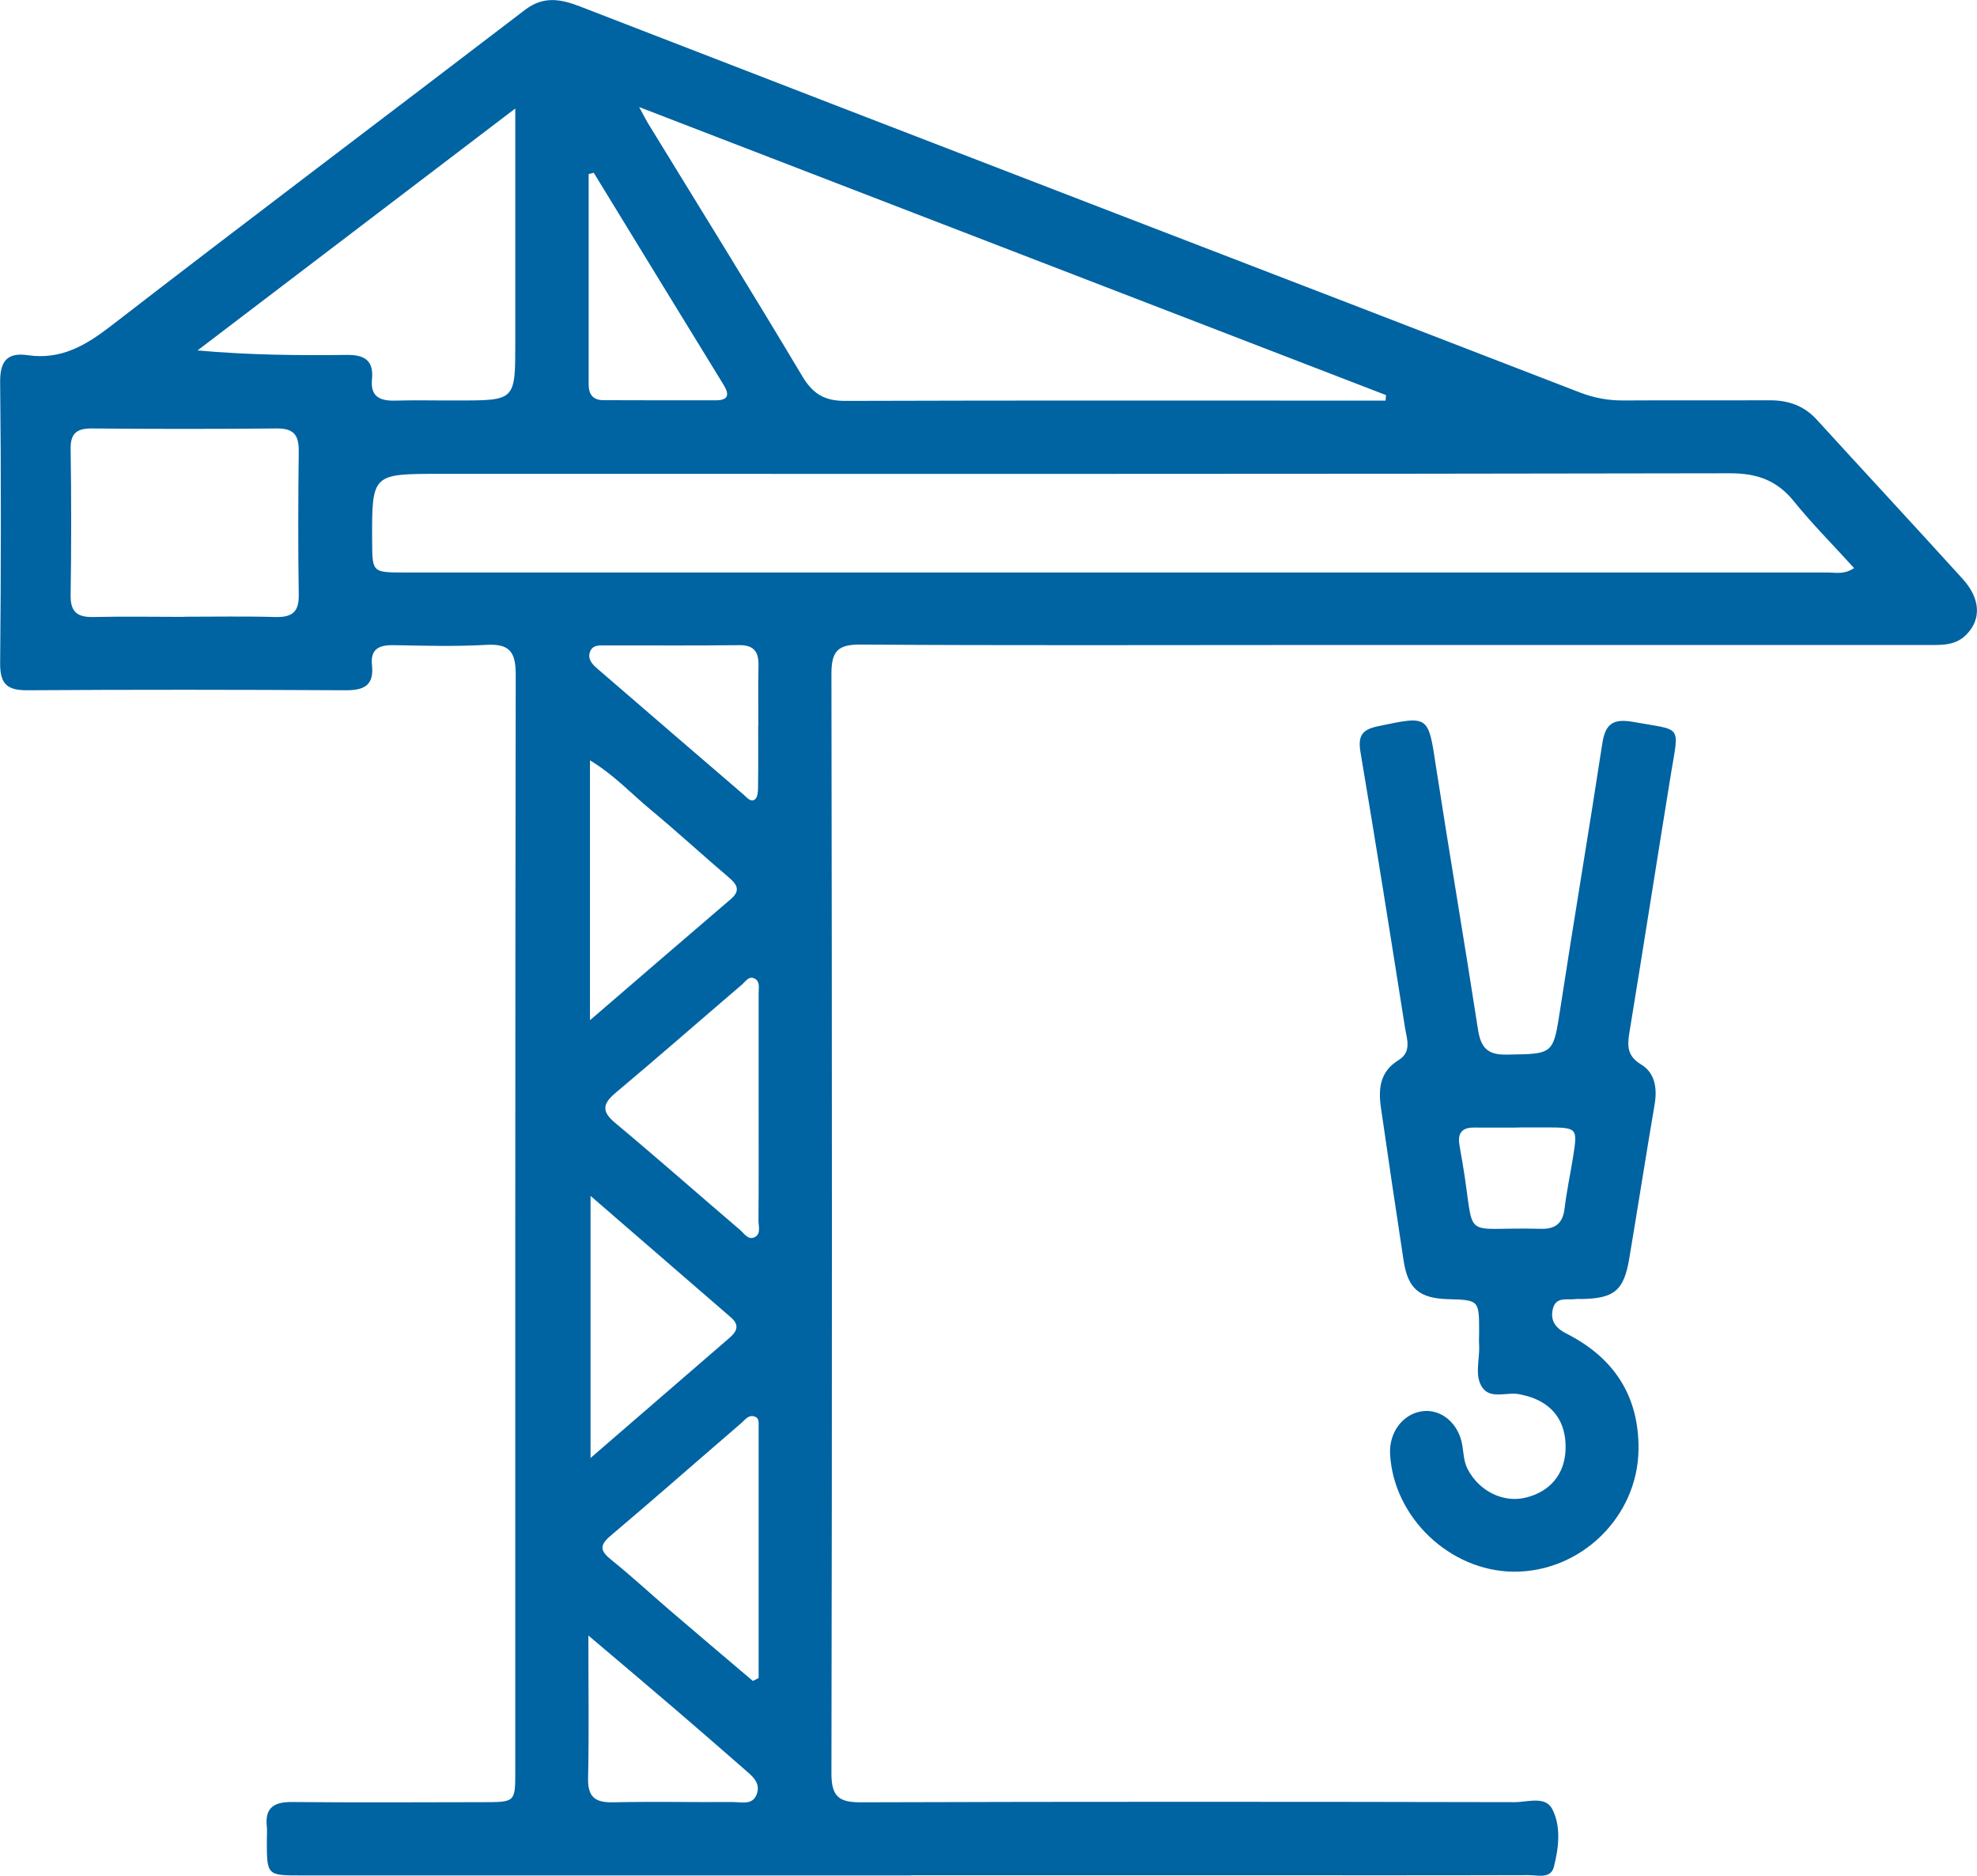
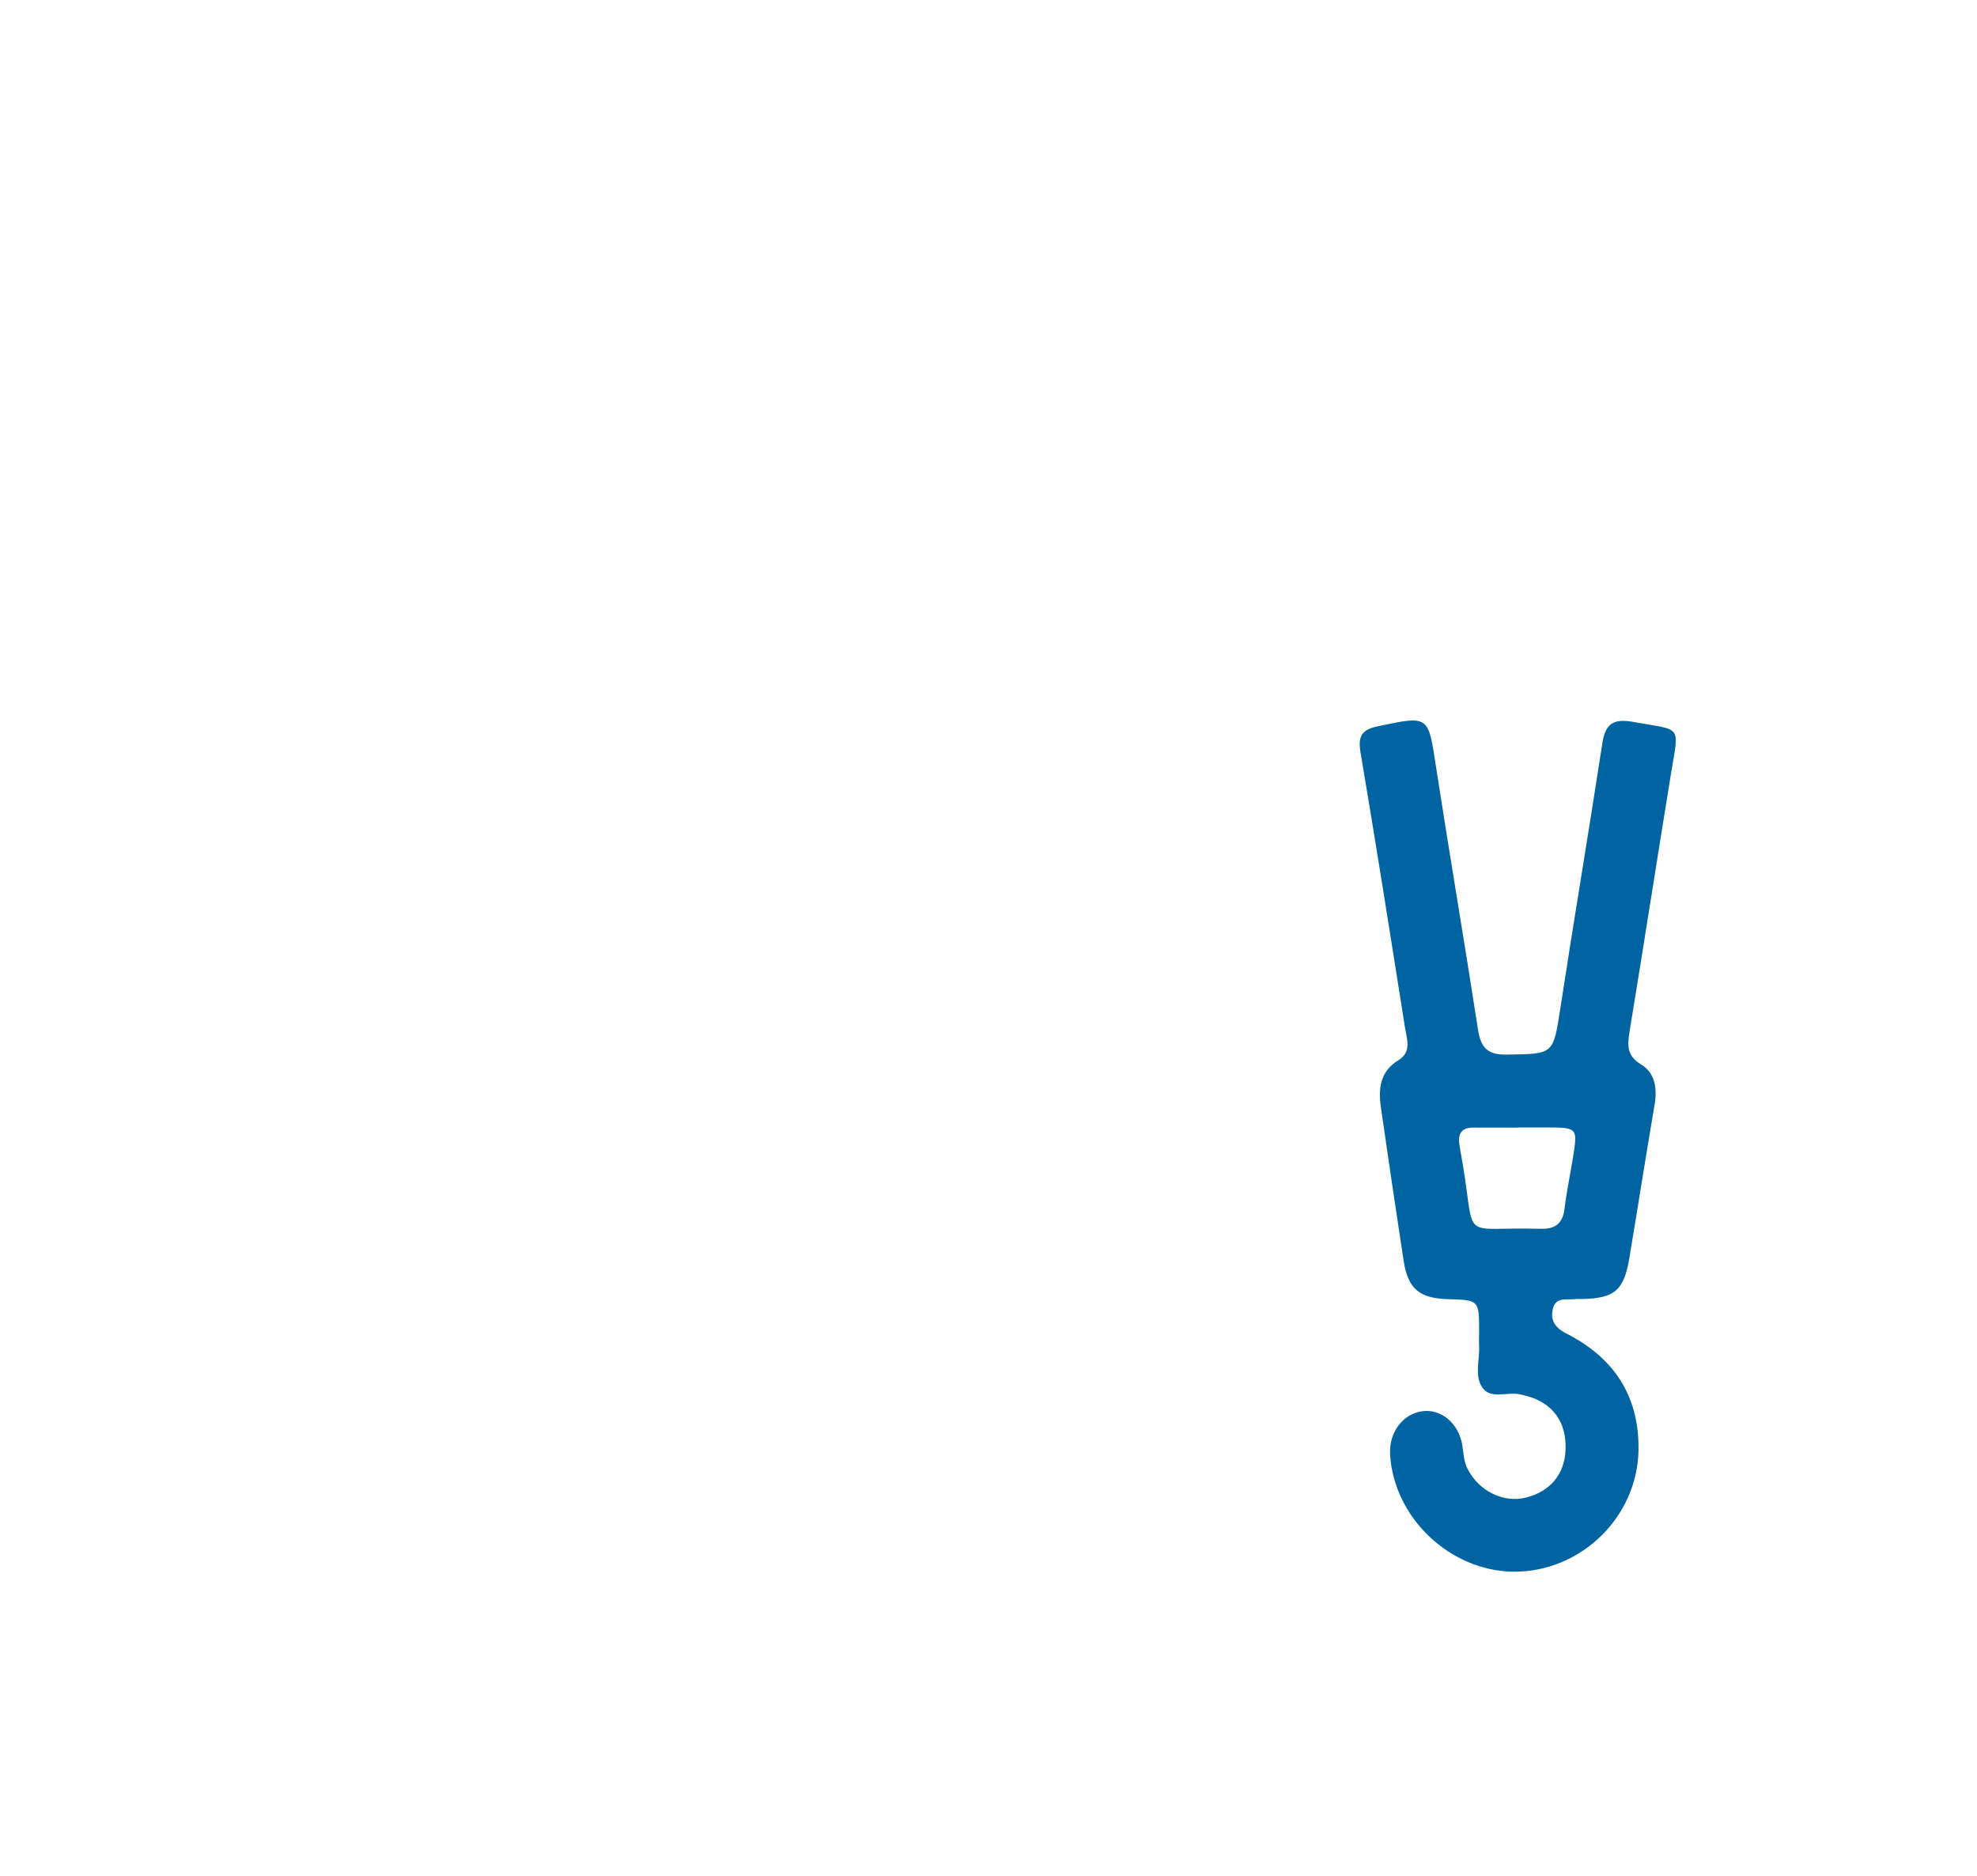
<svg xmlns="http://www.w3.org/2000/svg" version="1.2" viewBox="0 0 6816 6467" width="6816" height="6467">
  <title>Status-ICON</title>
  <style>
		.s0 { fill: #0063a2 } 
	</style>
  <filter id="f0">
    <feFlood flood-color="#895e41" flood-opacity="1" />
    <feBlend mode="normal" in2="SourceGraphic" />
    <feComposite in2="SourceAlpha" operator="in" />
  </filter>
  <g id="Layer_x0020_1" filter="url(#f0)">
    <g id="_1414463753056">
-       <path fill-rule="evenodd" class="s0" d="m3142.5 6465q-1052.3 0-2104.5 0c-118 0-118 0-118-121.5 0-15.5 1.5-31 0-46.5-7.5-65.5 25-85.5 86.5-85 220 2 440 1 660 0.5 110 0 110-0.5 110-106 0-1261-0.5-2521.5 1.5-3782.5 0-78.5-23-105.5-101.5-101-106 6-212.5 3-318.5 1-50.5-1-81.5 12.5-75.5 69 7.5 71-28.5 87-92.5 86.5-365-2-730-2.5-1095 0-70 0.5-95-21-94.5-93 3-323.5 3.5-647 0-971-0.5-73.5 27.5-101 95.5-91 114.5 16.5 199.5-33.5 288-102 473-365.5 951-725 1426-1088.5 63.5-48.5 122.5-37.5 189-12 615.5 238.5 1231 476 1847 713.5 533.5 205.5 1067.5 411 1601 617.5 49.5 19 98.5 28 151 27.5 168.5-1 336.5 0 505-0.5 63 0 116 18.5 159.5 65.5 167.5 183.5 336.5 365.5 503.5 549.5 62.5 68.5 65.5 140.5 13 193-37 37.5-83.5 35.5-130.5 35.5-720 0-1439.5 0-2159.5 0-507.5 0-1015 2-1522.5-1.5-79.5-0.5-100 24-100 101.5 2 1263.5 2.5 2527 0 3790.5 0 81.5 28 99.5 103.5 99 751-2.5 1501.5-2 2252.5-0.5 44.5 0 106-22.5 129.5 24.5 30.5 60 22 132.5 5.5 197.5-10.5 43.5-55.5 29.5-87 29.5-326 1-652.5 0.5-978.5 0.5-383.5 0-766.5 0-1149.5 0zm3249-4507.5c-72-79.5-143.5-151-206.5-229-58.5-72.5-126.5-97-220.5-97-1483.5 3-2967 2-4450.5 2-232 0-232 0-231 232.5 0.5 106.5 0.5 107.5 109.5 107.5 1636 0 3272.5 0 4908.5 0 27.5 0 56.5 8 91-15zm-1614.5-577c0.5-6 1-12 1.5-18.5-852-328.5-1703.5-657-2575-993 18 33 23.5 44 30 55 178.5 291 358.5 581.5 533.5 874.5 37 61.5 78.5 84 149 83.5 597.5-2 1195.5-1 1793-1q33.8 0 67.5 0zm-3000.5-1006.5c-377 287-736 560.5-1095.5 834 177.5 16 345.5 17.5 513.5 15.5 61-1 94.5 18 88 84-6 60 27 75 80.5 73.5 72.5-2 145 0 217.5-0.5 196 0 196 0 196-198.5 0-261 0-522 0-808zm-1143.5 1752c106 0 212-2 318 1 55 1 80-16.5 79-75.5-2.5-165.5-2-331 0-496.5 0.5-55.5-17.5-78.5-76-78q-318 3-636 0c-51.5-0.5-75.5 15-74.5 71q3.8 252 0 504c-1 59.5 25 76 79 75 103.5-2.5 207-0.5 310.5-0.5zm1963 3668.5c6.5-3.5 13-6.5 19.5-10 0-289 0-578.5 0-867.5 0-12.5 2-28.5-13-33.5-21-8-33 10-46 21.5-151 130-300.5 261.5-452.5 390-40.5 34.5-32 53.5 4.5 83 68.5 55 133 115 199.5 172 95.5 82 191.5 163 287.5 244.5zm19.5-2370.5c0-17.5 5.5-39.5-12.5-50-20.5-12-32.5 9.5-45.5 20.5-145.5 124.5-289.5 250.5-436 373.5-44.5 37.5-47.5 64-0.5 103 145 121 286.5 246 430 368.5 15 12.5 28.5 37 51.5 25 21.5-11 12.5-37.5 12.5-57 1-129.5 0.5-258.5 0.5-388 0-132 0-263.5 0-395.5zm-96-324.5c34-29 22.5-50-6.5-74.5-90.5-77-178-157.5-269.5-233.5-66.5-55-126-120-209.5-170.5 0 299.8 0 587.7 0 896 169.5-146 327-282 485.5-417.5zm-483.5 1023c0 309 0 598.5 0 903.5 167.5-145 323.5-280 479.5-414.5 26-22.5 34.5-44 4.5-70-157.5-136-315-273-484-419zm11-3527c-6 1.5-11.5 3-17.5 4.5q0 363 0 726c0 34.5 16 53.5 51 53.5 129 0.5 258 0.5 387 0.5 43 0 48.5-18.5 27.5-53-149.5-243.5-299-487.5-448-731.5zm-18.5 5043c0 181 2.5 336-1 491-1.5 66 25 85 87 83.5 137-3 274.5 0 411.5-1 29.5 0 67.5 12 82.5-25.5 16.5-42.5-18-66-45-90-80-70-160-139.5-240.5-208.5-91.5-78.5-184-156.5-294.5-250zm586-3135.5c0-69.5-1-139.5 0.5-209.5 1-48.5-17.5-70.5-68-69.5-152.5 2-305 0.5-457.5 1-20.5 0-44.5-3.5-54.5 20-11 26 6.5 44.5 24.5 60 168 145.5 336.5 290 505 435 11 9.5 24.5 27.5 39 15 9-7.5 10-28 10-42.5 1-70 0.5-139.5 0.5-209.5 0 0 1 0 0.5 0z" />
      <path fill-rule="evenodd" class="s0" d="m5218.5 5418c-220-2-414-187-426-405.5-4-74 43.5-138 110-147.5 65.5-9.5 126.5 41 139 117 4.5 28 5 56.5 18.5 82.5 39.5 76 123 117.5 201 98 84-21 133.5-81 136.5-165.5 3.5-95-43.5-159.5-133-184.5-7.5-2-15-3.5-22.5-5.5-44-11-102 19-131.5-24-28-40.5-8.5-96-11-144.5-1-15.5 0-31 0-46.5 0-110.5 0-110.5-108-113.5-97.5-3-137-35.5-152-130.5-27-176-53-353-78.5-529.5-9.5-65-3.5-124.5 60-163.5 47-28.5 29.5-72.5 23-112-50-316.5-100-633.5-153.5-950-9.5-57 5.5-78 60.5-89.5 176-37 173-38 200 141 46.5 301.5 98 602.5 144.5 904 9.5 61.5 31.5 88.5 99 87 163-2.5 160 0.5 185-159.5 46.5-304 98-607.5 144.5-912 10.5-70 38-88 109-75 166 30 156.5 7 128.5 174.5-48.5 298.5-95 597.5-144 896.5-7.5 46.5-7.5 80.5 40.5 109.5 48 29 56 82.5 46.5 138-30 176-57.5 352.5-87 528.5-18.5 113-51.5 140-164.5 142-8 0-15.5-0.5-23.5 0.5-29.5 3-66-9-76 34.5-9.5 42 11 66 48.5 85 162 82.5 249 214 247 398.5-2.5 232.5-199 423.5-431.5 421.5zm18-1531.5c0 0 0 0 0 0.5-52 0-103.5 0.5-155.5 0-41-0.5-56 20.5-49.5 59 3 20.5 7 40.5 10.5 61 47.5 280.5-14 221 269 229 50.5 1.5 76.5-17.5 83-69 7-59 19.5-117 29-176 16.5-104 16.5-104-93-104.5-31 0-62 0-93.5 0z" />
    </g>
  </g>
</svg>